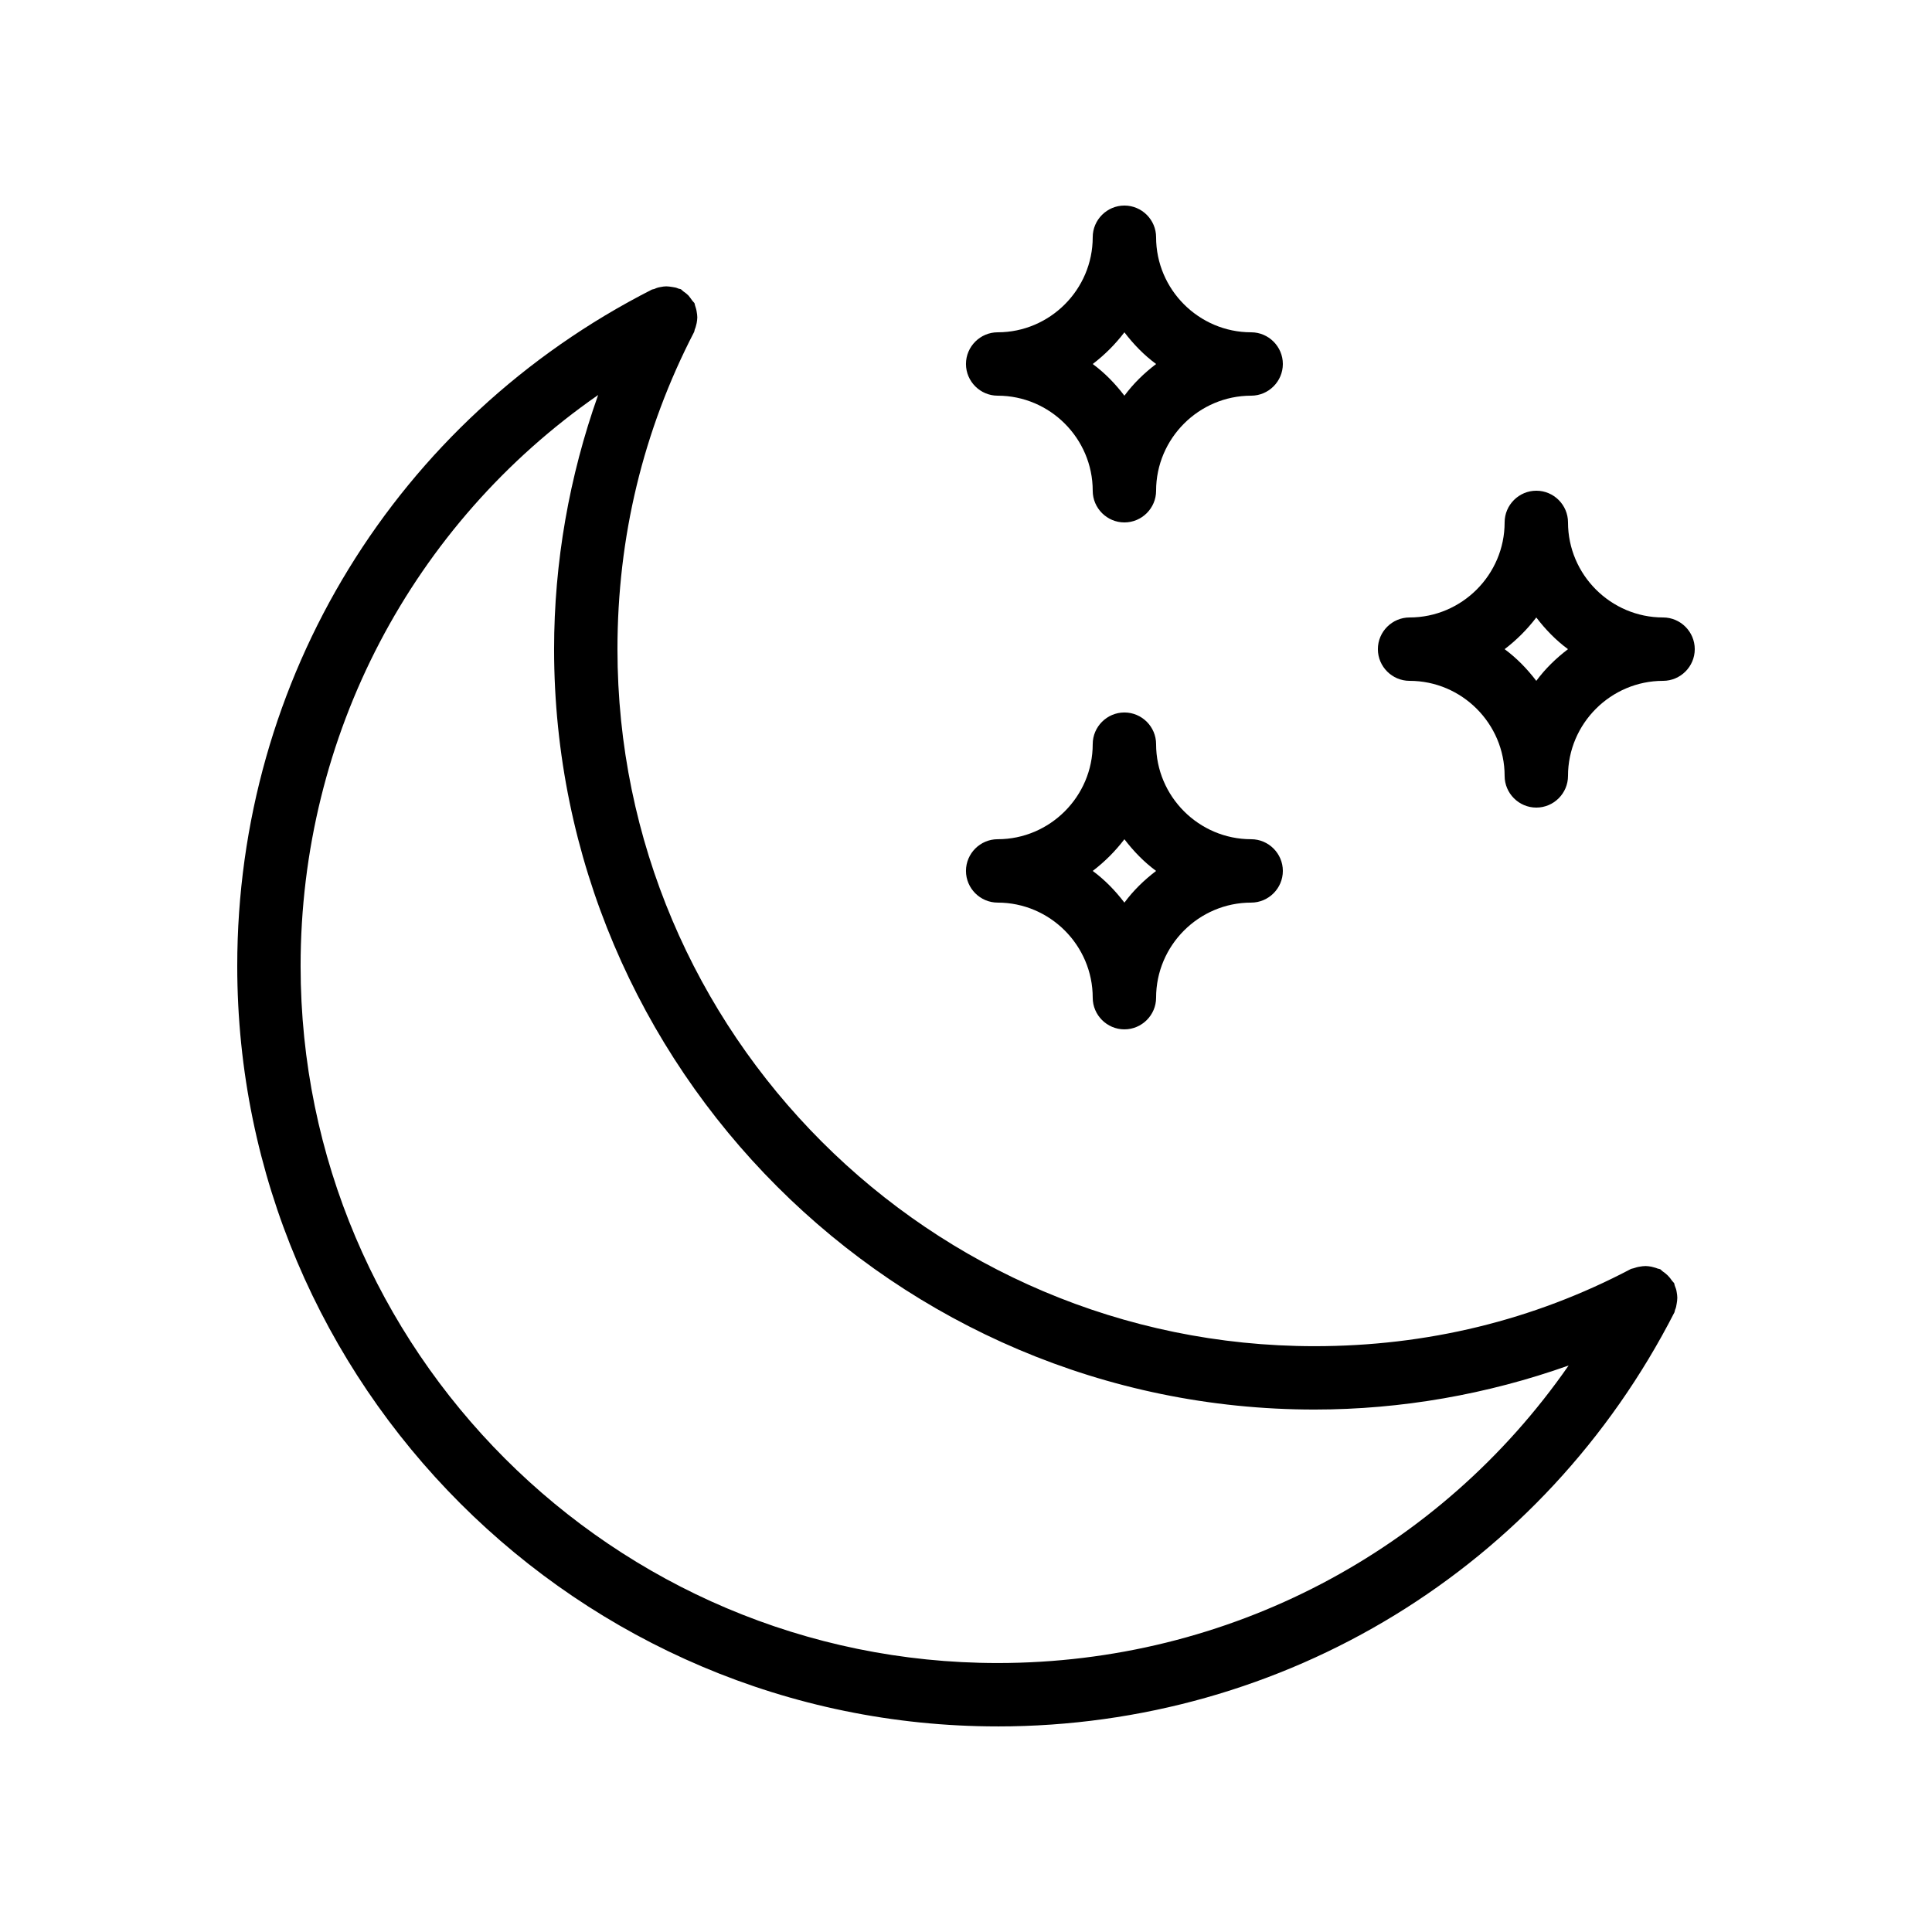
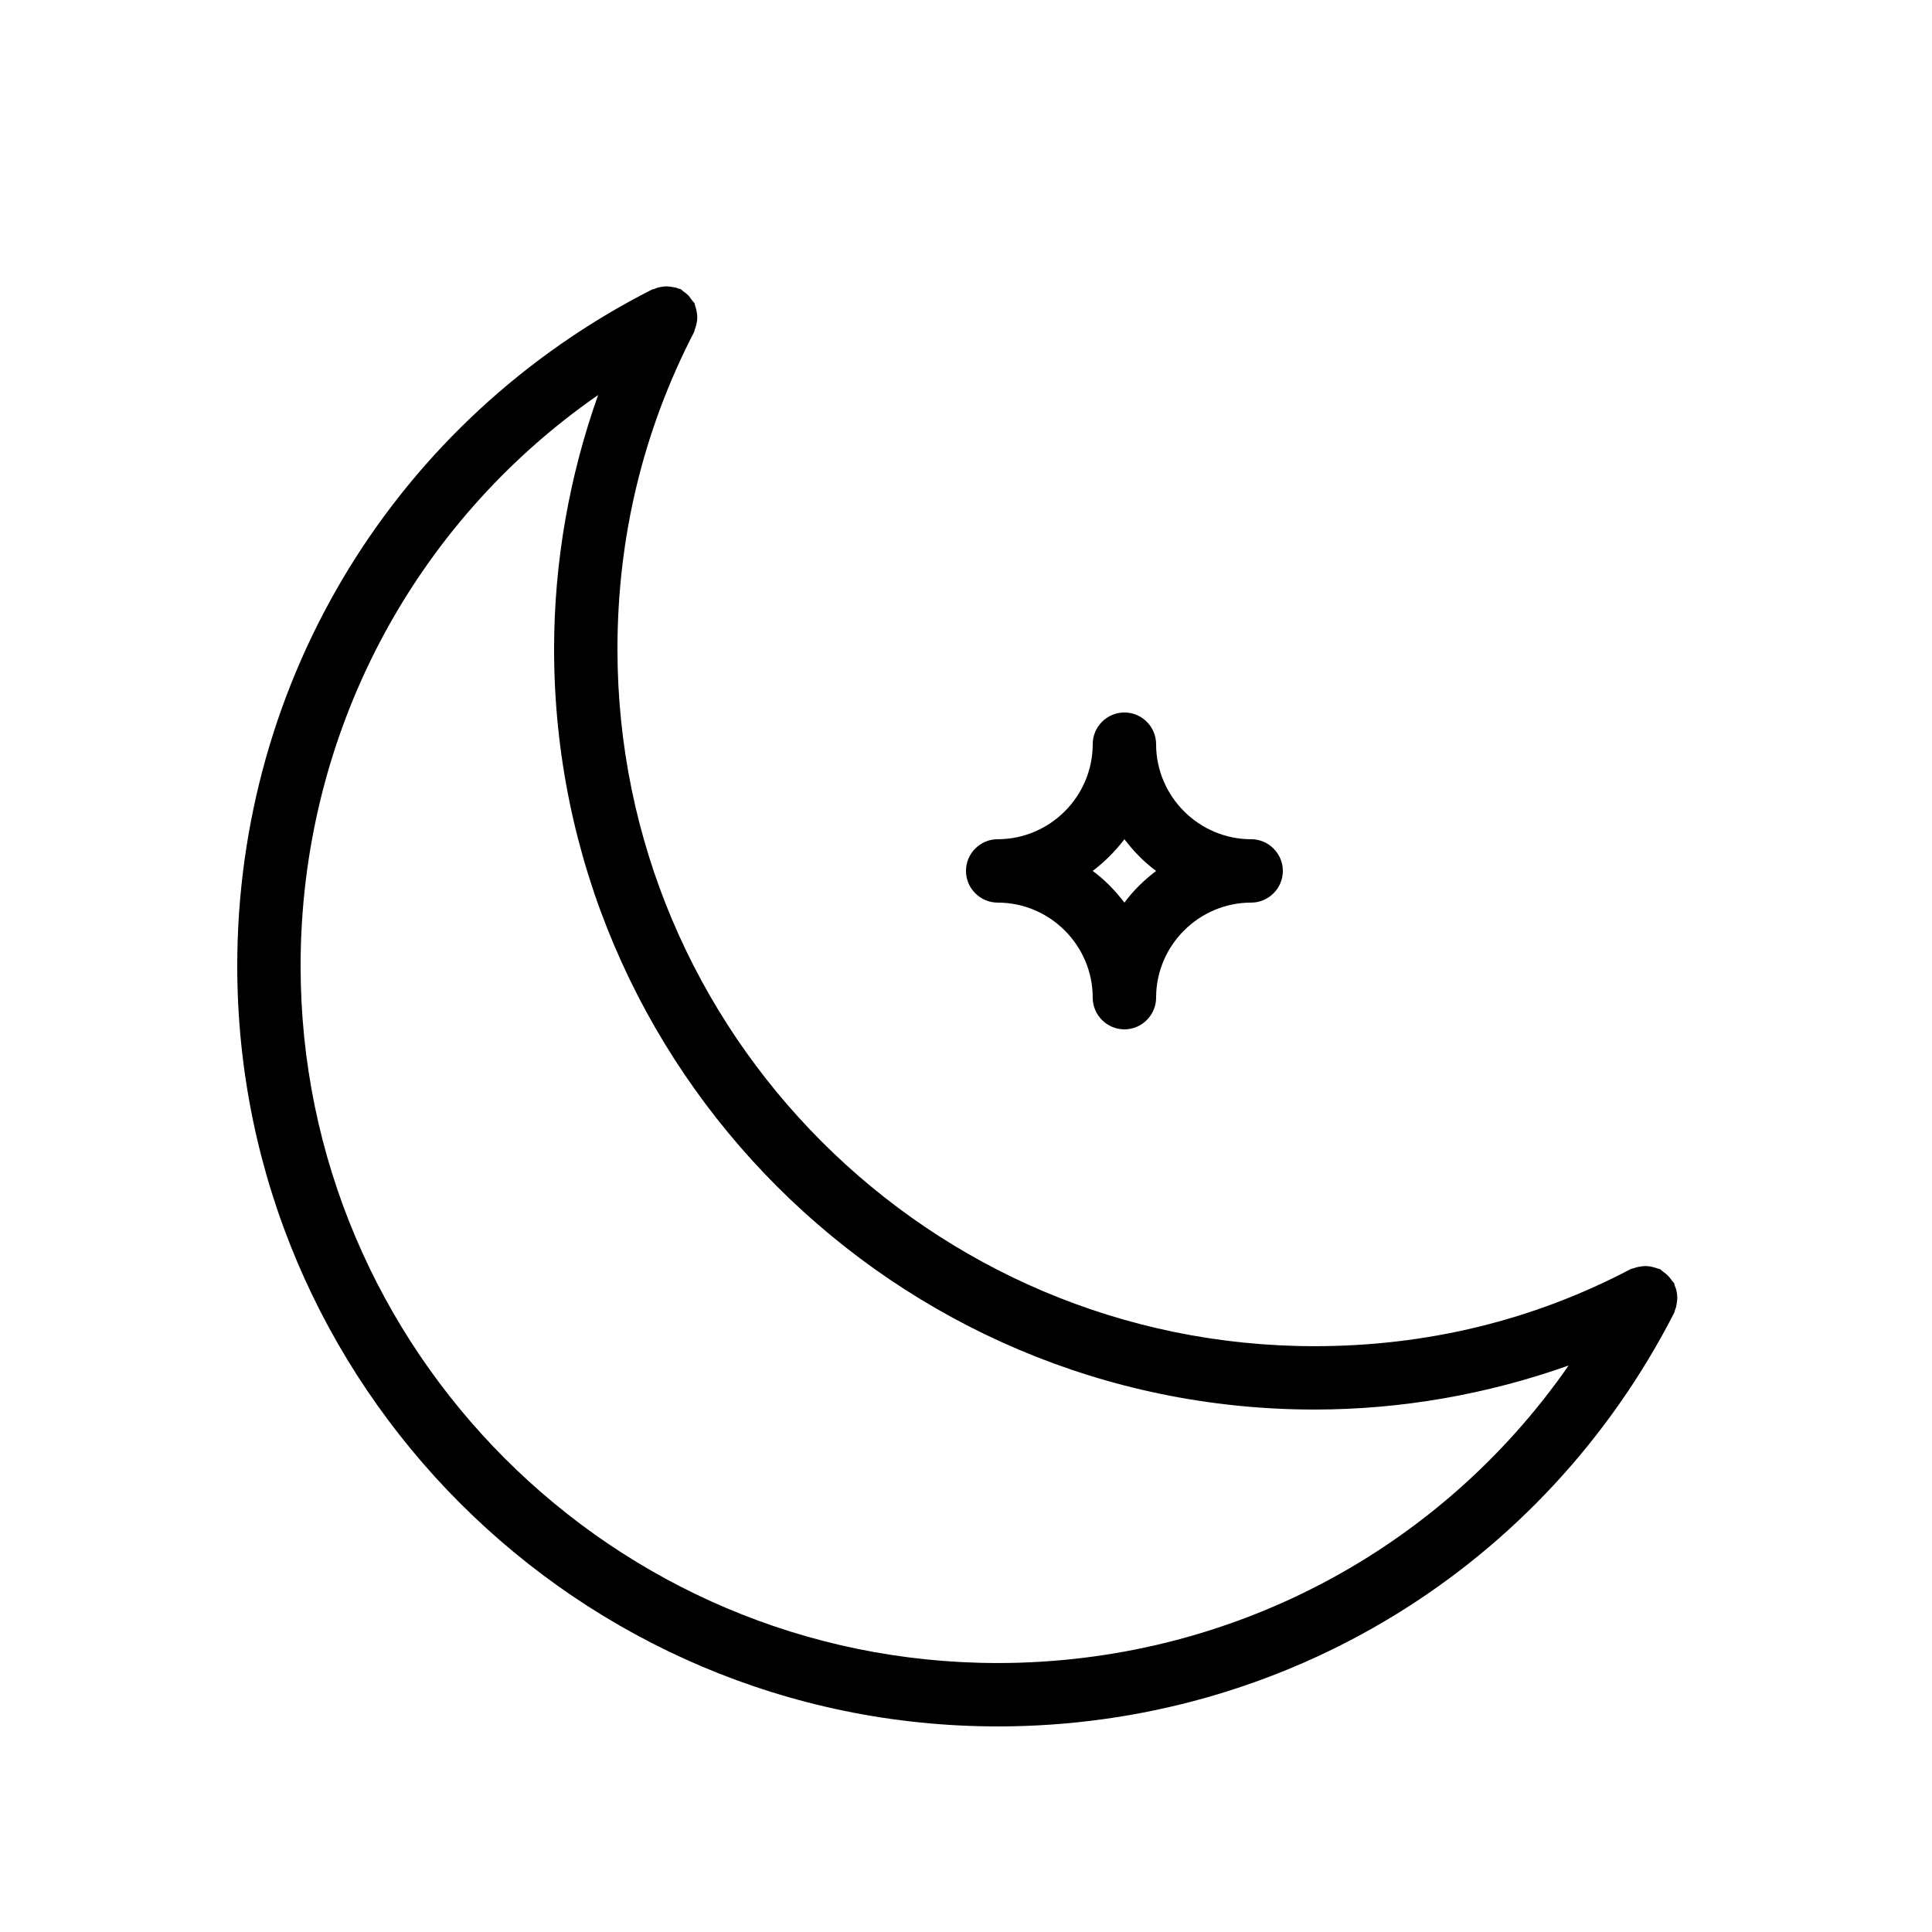
<svg xmlns="http://www.w3.org/2000/svg" fill="#000000" width="800px" height="800px" version="1.1" viewBox="144 144 512 512">
  <g>
    <path d="m408.39 601.52c76.074 0 144.76-42.066 179.36-109.75 0.082-0.25 0.082-0.418 0.168-0.672 0.25-0.504 0.336-1.09 0.418-1.594 0.082-0.504 0.168-1.008 0.168-1.594 0-0.504-0.082-1.008-0.168-1.512-0.082-0.586-0.25-1.09-0.504-1.68-0.082-0.25-0.082-0.418-0.168-0.672-0.168-0.25-0.418-0.418-0.586-0.672-0.336-0.504-0.672-0.922-1.09-1.344-0.418-0.418-0.84-0.754-1.344-1.09-0.25-0.168-0.418-0.418-0.672-0.586-0.168-0.082-0.418-0.082-0.672-0.168-0.586-0.25-1.09-0.336-1.68-0.504-0.504-0.082-1.008-0.168-1.512-0.168-0.586 0-1.09 0.082-1.594 0.168-0.586 0.082-1.09 0.25-1.594 0.418-0.25 0.082-0.418 0.082-0.672 0.168-25.949 13.684-54.246 20.484-83.887 20.484-101.85 0-184.73-82.875-184.73-184.73 0-29.641 6.801-57.938 20.32-84.051 0.082-0.168 0.082-0.418 0.168-0.672 0.25-0.504 0.336-1.09 0.504-1.68 0.082-0.504 0.168-1.008 0.168-1.512 0-0.504-0.082-1.008-0.168-1.512-0.082-0.586-0.25-1.09-0.418-1.594-0.082-0.25-0.082-0.418-0.168-0.672-0.168-0.25-0.418-0.418-0.586-0.672-0.336-0.504-0.672-0.922-1.008-1.344-0.418-0.418-0.84-0.754-1.344-1.09-0.25-0.168-0.418-0.418-0.672-0.586-0.25-0.082-0.418-0.082-0.672-0.168-0.504-0.25-1.008-0.336-1.594-0.418-0.586-0.082-1.09-0.168-1.594-0.168-0.504 0-1.008 0.082-1.426 0.168-0.586 0.082-1.176 0.25-1.68 0.504-0.168 0.082-0.418 0.082-0.672 0.168-67.852 34.504-109.92 103.19-109.92 179.27 0 111.09 90.434 201.52 201.52 201.52zm-105.88-352.84c-7.641 21.496-11.672 44.336-11.672 67.344 0 111.09 90.434 201.52 201.52 201.52 23.008 0 45.848-4.031 67.344-11.672-34.176 49.203-90.184 78.848-151.31 78.848-101.85 0-184.73-82.879-184.73-184.73 0-61.129 29.641-117.14 78.848-151.31z" />
-     <path d="m408.39 248.86c13.855 0 25.191 11.336 25.191 25.191 0 4.617 3.777 8.398 8.398 8.398 4.617 0 8.398-3.777 8.398-8.398 0-13.855 11.336-25.191 25.191-25.191 4.617 0 8.398-3.777 8.398-8.398 0-4.617-3.777-8.398-8.398-8.398-13.855 0-25.191-11.336-25.191-25.191 0-4.617-3.777-8.398-8.398-8.398-4.617 0-8.398 3.777-8.398 8.398 0 13.855-11.336 25.191-25.191 25.191-4.617 0-8.398 3.777-8.398 8.398 0.004 4.621 3.781 8.398 8.398 8.398zm33.59-16.793c2.434 3.191 5.207 6.047 8.398 8.398-3.191 2.434-6.047 5.207-8.398 8.398-2.434-3.191-5.207-6.047-8.398-8.398 3.191-2.438 5.961-5.207 8.398-8.398z" />
-     <path d="m517.55 324.43c13.855 0 25.191 11.336 25.191 25.191 0 4.617 3.777 8.398 8.398 8.398 4.617 0 8.398-3.777 8.398-8.398 0-13.855 11.336-25.191 25.191-25.191 4.617 0 8.398-3.777 8.398-8.398 0-4.617-3.777-8.398-8.398-8.398-13.855 0-25.191-11.336-25.191-25.191 0-4.617-3.777-8.398-8.398-8.398-4.617 0-8.398 3.777-8.398 8.398 0 13.855-11.336 25.191-25.191 25.191-4.617 0-8.398 3.777-8.398 8.398s3.781 8.398 8.398 8.398zm33.586-16.793c2.434 3.191 5.207 6.047 8.398 8.398-3.191 2.434-6.047 5.207-8.398 8.398-2.434-3.191-5.207-6.047-8.398-8.398 3.191-2.438 5.965-5.207 8.398-8.398z" />
    <path d="m408.39 383.2c13.855 0 25.191 11.336 25.191 25.191 0 4.617 3.777 8.398 8.398 8.398 4.617 0 8.398-3.777 8.398-8.398 0-13.855 11.336-25.191 25.191-25.191 4.617 0 8.398-3.777 8.398-8.398 0-4.617-3.777-8.398-8.398-8.398-13.855 0-25.191-11.336-25.191-25.191 0-4.617-3.777-8.398-8.398-8.398-4.617 0-8.398 3.777-8.398 8.398 0 13.855-11.336 25.191-25.191 25.191-4.617 0-8.398 3.777-8.398 8.398 0.004 4.621 3.781 8.398 8.398 8.398zm33.59-16.793c2.434 3.191 5.207 6.047 8.398 8.398-3.191 2.434-6.047 5.207-8.398 8.398-2.434-3.191-5.207-6.047-8.398-8.398 3.191-2.438 5.961-5.207 8.398-8.398z" />
  </g>
</svg>